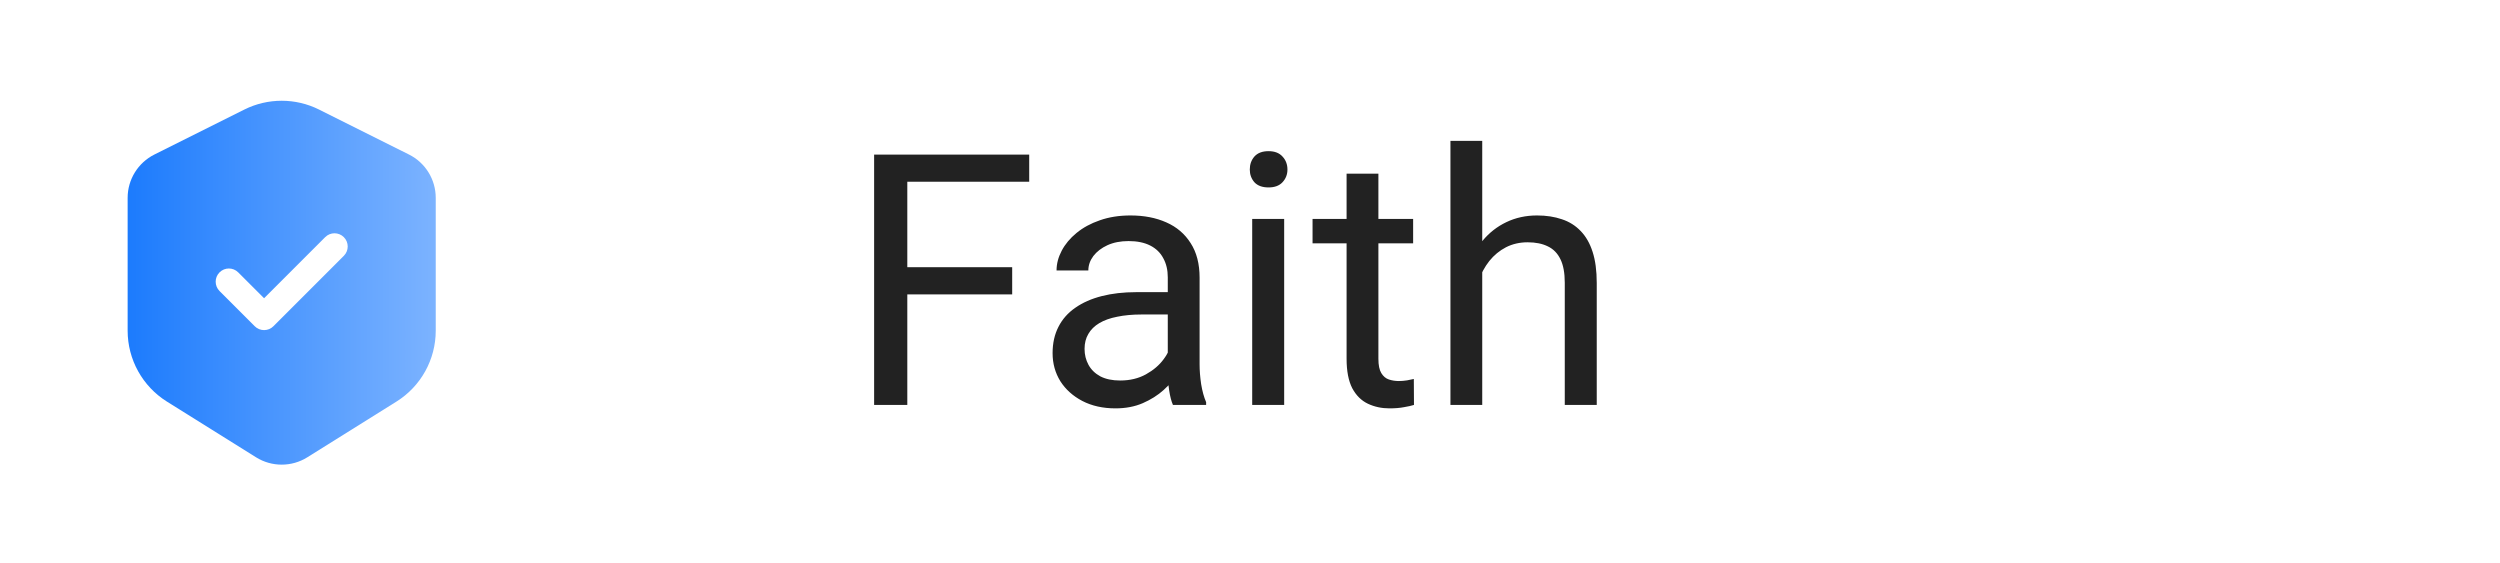
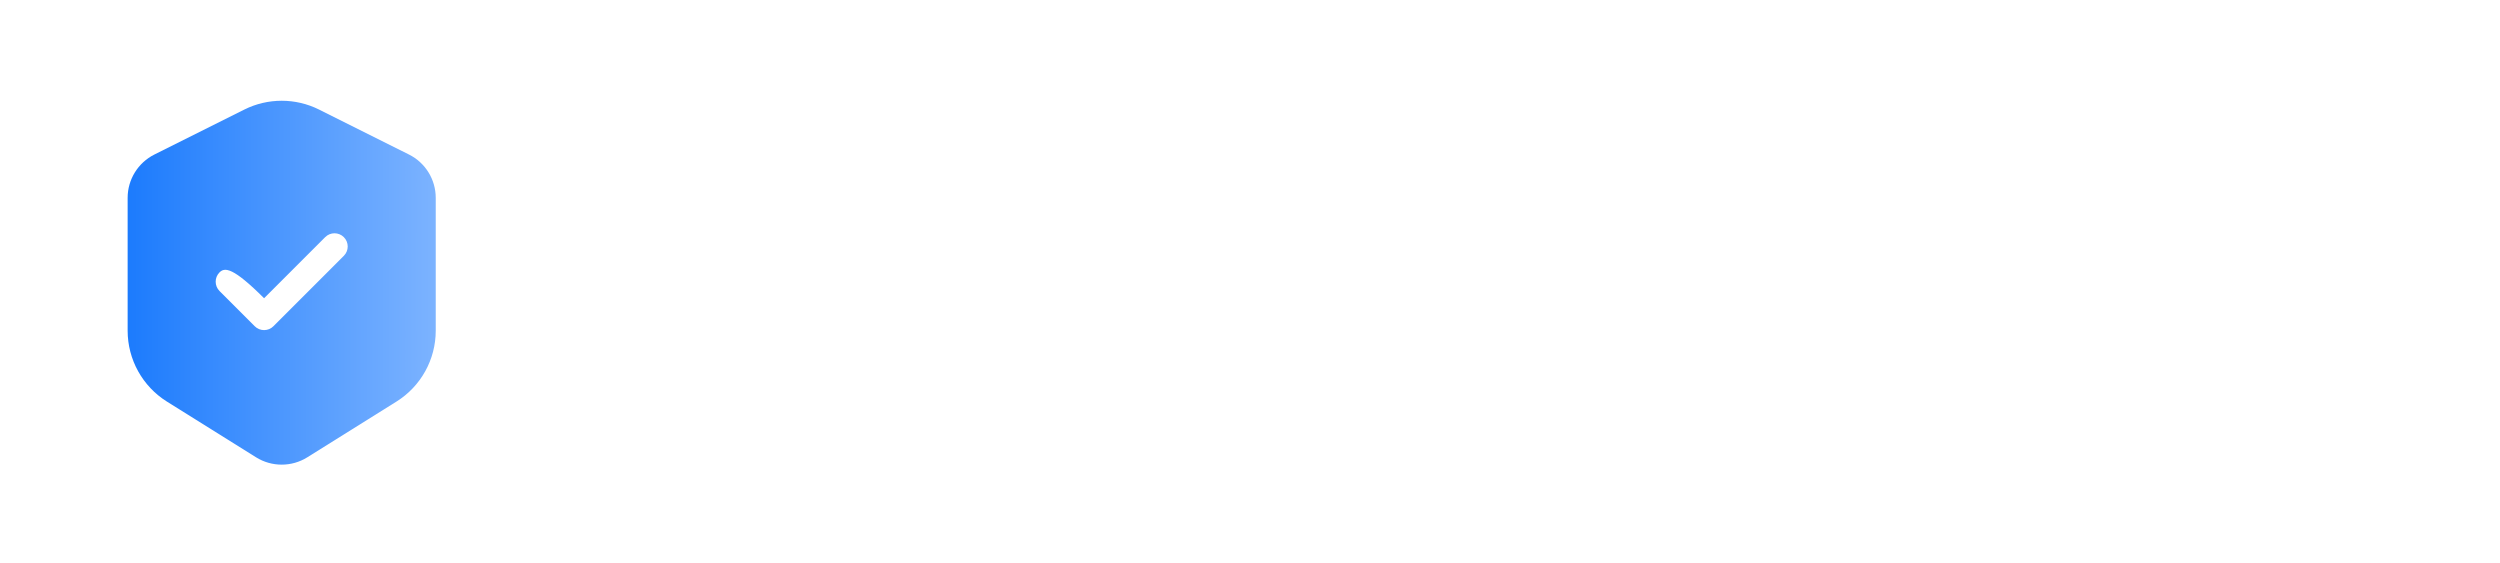
<svg xmlns="http://www.w3.org/2000/svg" width="142" height="32" viewBox="0 0 142 32" fill="none">
-   <path fill-rule="evenodd" clip-rule="evenodd" d="M13.876 6.224C15.213 5.556 16.787 5.556 18.124 6.224L23.23 8.777C24.162 9.243 24.75 10.195 24.75 11.237V18.784C24.75 20.421 23.906 21.944 22.517 22.811L17.457 25.974C16.566 26.531 15.434 26.531 14.543 25.974L9.482 22.811C8.094 21.944 7.25 20.421 7.25 18.784V11.237C7.25 10.195 7.839 9.243 8.77 8.777L13.876 6.224ZM19.53 14.531C19.823 14.238 19.823 13.763 19.53 13.47C19.237 13.177 18.763 13.177 18.47 13.47L15 16.94L13.53 15.47C13.237 15.177 12.763 15.177 12.47 15.47C12.177 15.763 12.177 16.238 12.47 16.531L14.47 18.531C14.61 18.672 14.801 18.75 15 18.75C15.199 18.75 15.39 18.672 15.53 18.531L19.53 14.531Z" fill="url(#paint0_linear_5637_36933)" />
-   <path d="M51.535 8.781V23H49.65V8.781H51.535ZM57.492 15.178V16.721H51.125V15.178H57.492ZM58.459 8.781V10.324H51.125V8.781H58.459ZM66.33 21.193V15.754C66.33 15.337 66.245 14.976 66.076 14.67C65.913 14.357 65.666 14.117 65.334 13.947C65.002 13.778 64.592 13.693 64.103 13.693C63.648 13.693 63.247 13.771 62.902 13.928C62.564 14.084 62.297 14.289 62.102 14.543C61.913 14.797 61.818 15.07 61.818 15.363H60.012C60.012 14.986 60.109 14.611 60.305 14.24C60.5 13.869 60.78 13.534 61.145 13.234C61.516 12.928 61.958 12.688 62.473 12.512C62.993 12.329 63.573 12.238 64.211 12.238C64.979 12.238 65.656 12.368 66.242 12.629C66.835 12.889 67.297 13.283 67.629 13.81C67.967 14.331 68.137 14.986 68.137 15.773V20.695C68.137 21.047 68.166 21.421 68.225 21.818C68.29 22.215 68.384 22.557 68.508 22.844V23H66.623C66.532 22.792 66.46 22.515 66.408 22.17C66.356 21.818 66.33 21.493 66.33 21.193ZM66.643 16.594L66.662 17.863H64.836C64.322 17.863 63.863 17.906 63.459 17.99C63.055 18.068 62.717 18.189 62.443 18.352C62.17 18.514 61.962 18.719 61.818 18.967C61.675 19.208 61.603 19.491 61.603 19.816C61.603 20.148 61.678 20.451 61.828 20.725C61.978 20.998 62.203 21.216 62.502 21.379C62.808 21.535 63.182 21.613 63.625 21.613C64.178 21.613 64.667 21.496 65.09 21.262C65.513 21.027 65.848 20.741 66.096 20.402C66.35 20.064 66.486 19.735 66.506 19.416L67.277 20.285C67.232 20.559 67.108 20.861 66.906 21.193C66.704 21.525 66.434 21.844 66.096 22.15C65.764 22.45 65.367 22.701 64.904 22.902C64.449 23.098 63.934 23.195 63.361 23.195C62.645 23.195 62.017 23.055 61.477 22.775C60.943 22.495 60.526 22.121 60.227 21.652C59.934 21.177 59.787 20.646 59.787 20.061C59.787 19.494 59.898 18.996 60.119 18.566C60.34 18.13 60.66 17.769 61.076 17.482C61.493 17.189 61.994 16.968 62.58 16.818C63.166 16.669 63.82 16.594 64.543 16.594H66.643ZM72.941 12.434V23H71.125V12.434H72.941ZM70.988 9.631C70.988 9.338 71.076 9.09 71.252 8.889C71.434 8.687 71.701 8.586 72.053 8.586C72.398 8.586 72.662 8.687 72.844 8.889C73.033 9.09 73.127 9.338 73.127 9.631C73.127 9.911 73.033 10.152 72.844 10.354C72.662 10.549 72.398 10.646 72.053 10.646C71.701 10.646 71.434 10.549 71.252 10.354C71.076 10.152 70.988 9.911 70.988 9.631ZM80.266 12.434V13.82H74.553V12.434H80.266ZM76.486 9.865H78.293V20.383C78.293 20.741 78.348 21.011 78.459 21.193C78.57 21.376 78.713 21.496 78.889 21.555C79.064 21.613 79.253 21.643 79.455 21.643C79.605 21.643 79.761 21.63 79.924 21.604C80.093 21.571 80.22 21.545 80.305 21.525L80.314 23C80.171 23.046 79.982 23.088 79.748 23.127C79.52 23.172 79.243 23.195 78.918 23.195C78.475 23.195 78.068 23.107 77.697 22.932C77.326 22.756 77.03 22.463 76.809 22.053C76.594 21.636 76.486 21.076 76.486 20.373V9.865ZM84.191 8V23H82.385V8H84.191ZM83.762 17.316L83.01 17.287C83.016 16.564 83.124 15.897 83.332 15.285C83.54 14.667 83.833 14.13 84.211 13.674C84.588 13.218 85.038 12.867 85.559 12.619C86.086 12.365 86.669 12.238 87.307 12.238C87.828 12.238 88.296 12.31 88.713 12.453C89.13 12.59 89.484 12.811 89.777 13.117C90.077 13.423 90.305 13.82 90.461 14.309C90.617 14.79 90.695 15.38 90.695 16.076V23H88.879V16.057C88.879 15.503 88.797 15.06 88.635 14.729C88.472 14.39 88.234 14.146 87.922 13.996C87.609 13.84 87.225 13.762 86.769 13.762C86.32 13.762 85.91 13.856 85.539 14.045C85.174 14.234 84.859 14.494 84.592 14.826C84.331 15.158 84.126 15.539 83.977 15.969C83.833 16.392 83.762 16.841 83.762 17.316Z" fill="#222222" />
+   <path fill-rule="evenodd" clip-rule="evenodd" d="M13.876 6.224C15.213 5.556 16.787 5.556 18.124 6.224L23.23 8.777C24.162 9.243 24.75 10.195 24.75 11.237V18.784C24.75 20.421 23.906 21.944 22.517 22.811L17.457 25.974C16.566 26.531 15.434 26.531 14.543 25.974L9.482 22.811C8.094 21.944 7.25 20.421 7.25 18.784V11.237C7.25 10.195 7.839 9.243 8.77 8.777L13.876 6.224ZM19.53 14.531C19.823 14.238 19.823 13.763 19.53 13.47C19.237 13.177 18.763 13.177 18.47 13.47L15 16.94C13.237 15.177 12.763 15.177 12.47 15.47C12.177 15.763 12.177 16.238 12.47 16.531L14.47 18.531C14.61 18.672 14.801 18.75 15 18.75C15.199 18.75 15.39 18.672 15.53 18.531L19.53 14.531Z" fill="url(#paint0_linear_5637_36933)" />
  <defs>
    <linearGradient id="paint0_linear_5637_36933" x1="7.25" y1="16.057" x2="24.75" y2="16.057" gradientUnits="userSpaceOnUse">
      <stop stop-color="#1C7BFD" />
      <stop offset="1" stop-color="#7CB3FF" />
    </linearGradient>
  </defs>
</svg>